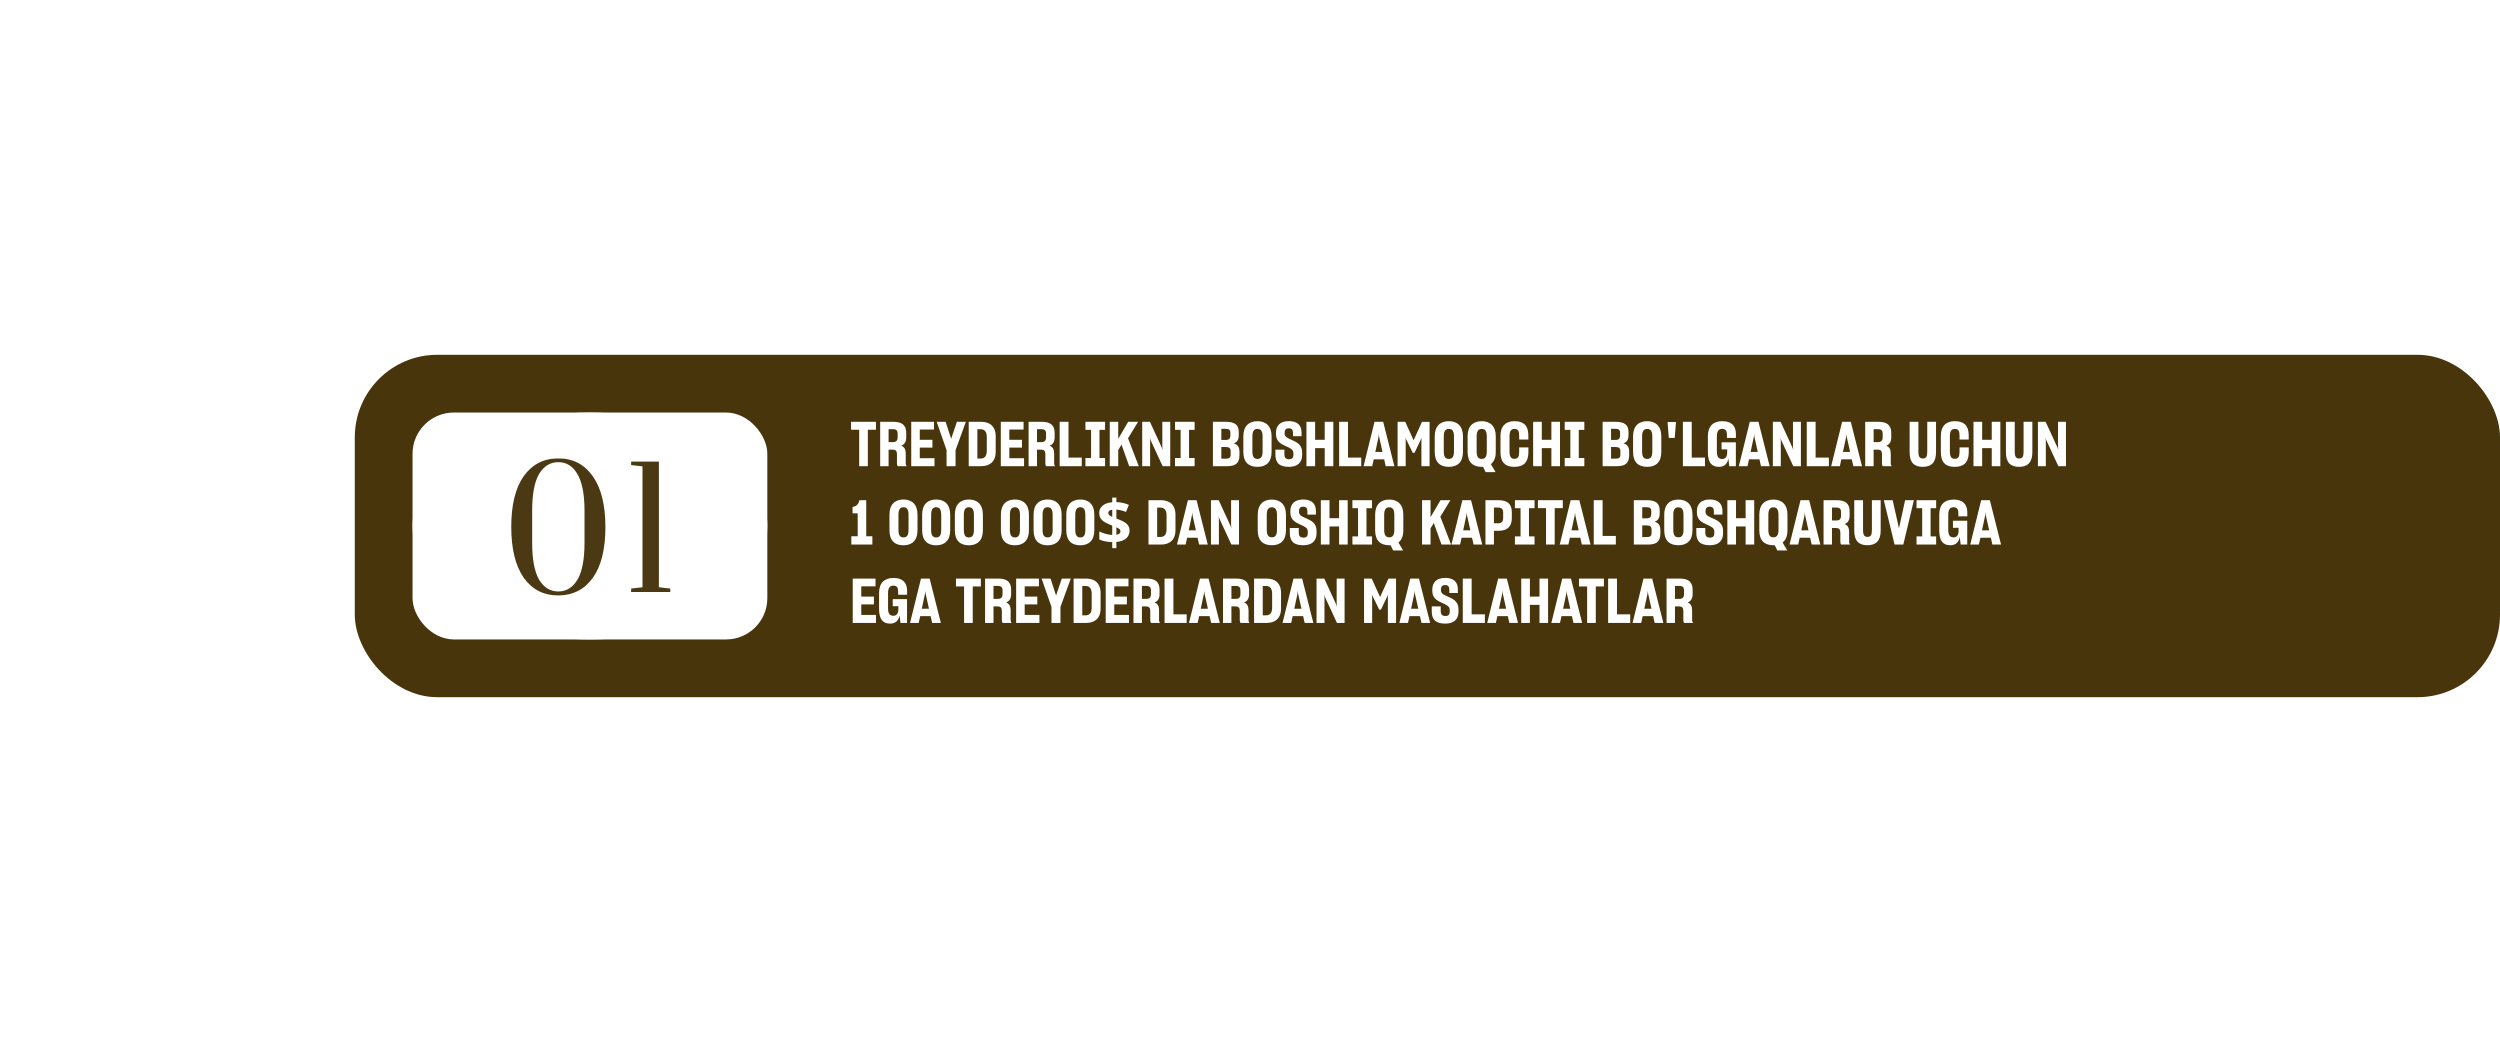
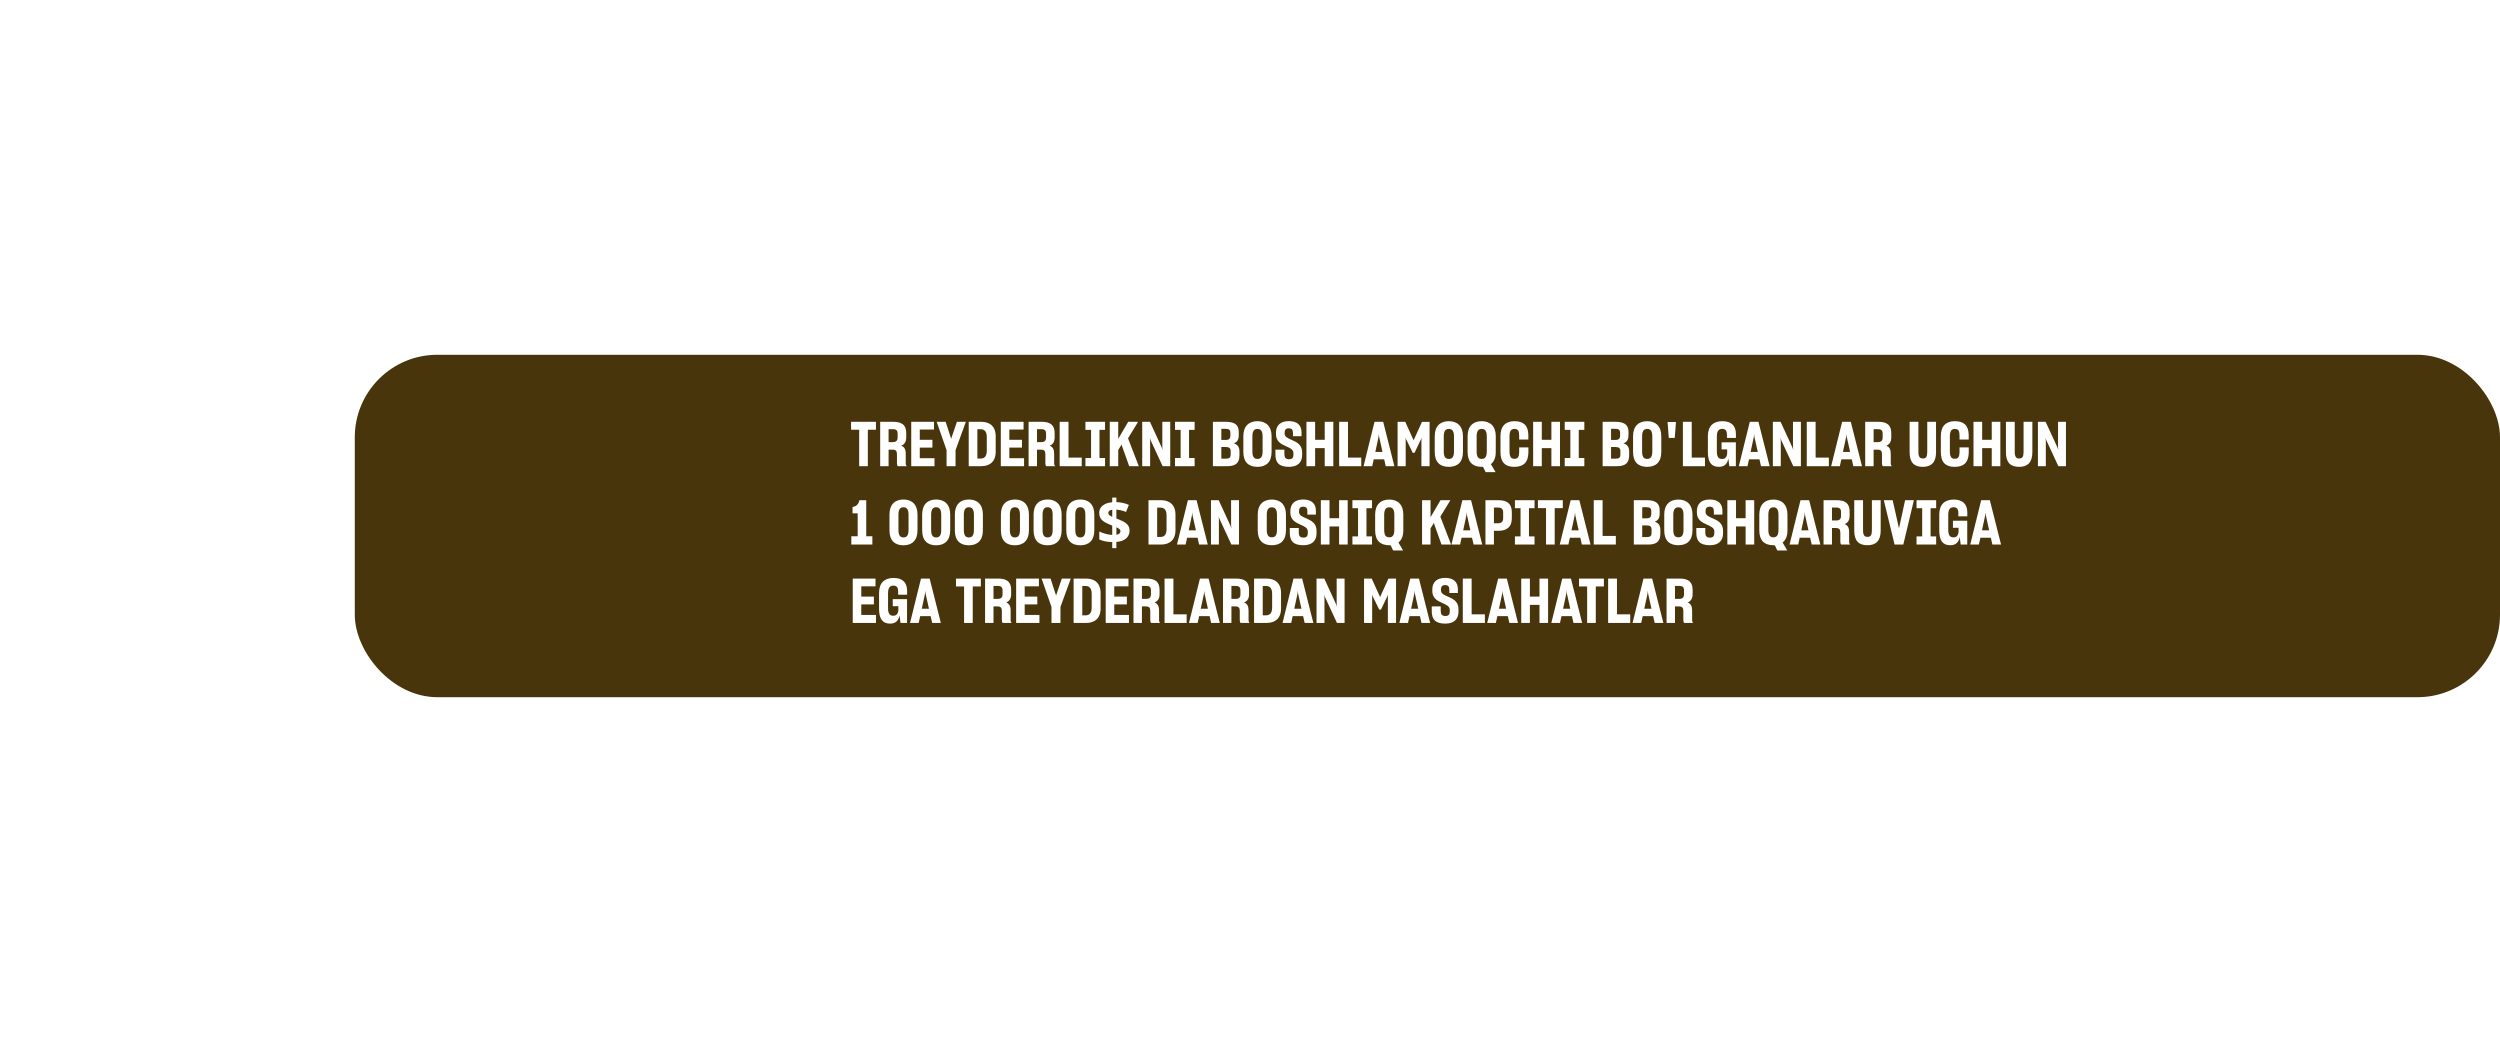
<svg xmlns="http://www.w3.org/2000/svg" width="1212" height="510" viewBox="0 0 1212 510" fill="none">
  <rect x="172" y="172" width="1040" height="166" rx="40" fill="#49350C" />
  <path d="M416.53 226V208.33H412.6V204.49H424.66V208.33H420.73V226H416.53ZM426.711 226V204.49H433.071C437.511 204.49 439.341 206.29 439.341 209.95V212.02C439.341 214.21 438.501 215.44 436.911 216.1C438.471 216.67 439.101 217.84 439.101 220.06V224.65C439.101 225.28 439.281 225.7 439.641 226H435.261C434.991 225.79 434.841 225.25 434.841 224.59V220.27C434.841 218.62 434.331 217.99 432.621 217.99H430.791V226H426.711ZM432.891 208.06H430.791V214.33H432.891C434.511 214.33 435.171 213.55 435.171 212.08V210.19C435.171 208.75 434.541 208.06 432.891 208.06ZM441.769 226V204.49H452.809V208.24H445.909V213.22H452.029V217H445.909V222.13H453.049V226H441.769ZM458.9 226V218.23L454.1 204.49H458.45L461.06 212.53L461.12 212.89L461.18 212.53L463.91 204.49H468.26L463.25 218.23V226H458.9ZM469.631 204.49H475.661C479.711 204.49 482.711 206.56 482.711 211.54V218.95C482.711 223.93 479.741 226 475.661 226H469.631V204.49ZM475.451 208.09H473.831V222.31H475.481C477.251 222.31 478.391 221.2 478.391 218.56V211.84C478.391 209.17 477.221 208.09 475.451 208.09ZM485.187 226V204.49H496.227V208.24H489.327V213.22H495.447V217H489.327V222.13H496.467V226H485.187ZM498.664 226V204.49H505.024C509.464 204.49 511.294 206.29 511.294 209.95V212.02C511.294 214.21 510.454 215.44 508.864 216.1C510.424 216.67 511.054 217.84 511.054 220.06V224.65C511.054 225.28 511.234 225.7 511.594 226H507.214C506.944 225.79 506.794 225.25 506.794 224.59V220.27C506.794 218.62 506.284 217.99 504.574 217.99H502.744V226H498.664ZM504.844 208.06H502.744V214.33H504.844C506.464 214.33 507.124 213.55 507.124 212.08V210.19C507.124 208.75 506.494 208.06 504.844 208.06ZM513.723 204.49H518.013V221.83H524.433V226H513.723V204.49ZM526.22 222.04H528.95V208.39H526.22V204.49H535.73V208.39H533.03V222.04H535.73V226H526.22V222.04ZM543.92 216.16L543.77 215.47L542.12 218.17V226H538.01V204.49H542.12V212.35L542.09 212.8L546.95 204.49H551.75L546.86 212.5L546.98 212.77L552.08 226H547.43L543.92 216.16ZM553.742 226V204.49H557.492L563.222 216.97L563.612 218.2L563.492 216.58V204.49H567.332V226H563.642L557.792 213.37L557.462 212.26L557.582 213.88V226H553.742ZM569.638 222.04H572.368V208.39H569.638V204.49H579.148V208.39H576.448V222.04H579.148V226H569.638V222.04ZM588.019 226V204.49H594.319C598.849 204.49 600.559 206.2 600.559 209.38V210.91C600.559 213.1 599.809 214.33 598.129 214.93C600.019 215.53 600.889 216.76 600.889 218.92V220.69C600.889 224.14 599.359 226 595.099 226H588.019ZM594.229 207.88H592.099V213.28H594.229C595.849 213.28 596.479 212.65 596.479 211.12V209.74C596.479 208.45 595.789 207.88 594.229 207.88ZM594.139 216.7H592.099V222.37H594.259C596.059 222.37 596.629 221.83 596.629 220.3V218.77C596.629 217.33 595.969 216.7 594.139 216.7ZM609.617 226.33C605.387 226.33 602.777 224.11 602.777 219.13V211.45C602.777 206.59 605.477 204.19 609.617 204.19C613.697 204.19 616.457 206.59 616.457 211.45V219.13C616.457 224.11 613.757 226.33 609.617 226.33ZM609.617 222.49C611.387 222.49 612.107 221.32 612.107 218.83V211.66C612.107 209.14 611.387 207.94 609.617 207.94C607.847 207.94 607.157 209.17 607.157 211.63V218.83C607.157 221.32 607.847 222.49 609.617 222.49ZM624.893 226.33C620.033 226.33 618.323 224.23 618.323 220.3V217.99H622.673V220.27C622.673 221.77 623.273 222.64 624.983 222.64C626.513 222.64 627.053 221.77 627.053 220.54V219.67C627.083 217.87 625.313 217.18 623.393 216.31C621.113 215.29 618.593 214.06 618.593 210.49V209.77C618.593 206.35 620.663 204.16 624.833 204.16C628.973 204.16 630.953 206.2 630.983 209.59V211.48H626.843V209.8C626.813 208.33 626.243 207.64 624.773 207.64C623.333 207.64 622.793 208.48 622.793 209.74V210.22C622.793 211.87 624.503 212.53 626.393 213.34C628.703 214.36 631.253 215.62 631.283 219.25V220.6C631.283 224.14 629.123 226.33 624.893 226.33ZM633.371 204.49H637.571V213.22H642.221V204.49H646.391V226H642.221V217.24H637.571V226H633.371V204.49ZM649.221 204.49H653.511V221.83H659.931V226H649.221V204.49ZM661.056 226L666.366 204.49H670.566L675.996 226H671.796L671.046 222.7H665.976L665.256 226H661.056ZM668.316 211.81L666.756 219.1H670.236L668.616 211.84L668.466 210.37L668.316 211.81ZM677.551 226V204.49H681.271L685.321 213.46L689.371 204.52H693.061V226H689.101V213.25L689.251 212.11L689.191 212.32L685.771 219.52H684.901L681.361 212.29L681.481 213.34V226H677.551ZM702.4 226.33C698.17 226.33 695.56 224.11 695.56 219.13V211.45C695.56 206.59 698.26 204.19 702.4 204.19C706.48 204.19 709.24 206.59 709.24 211.45V219.13C709.24 224.11 706.54 226.33 702.4 226.33ZM702.4 222.49C704.17 222.49 704.89 221.32 704.89 218.83V211.66C704.89 209.14 704.17 207.94 702.4 207.94C700.63 207.94 699.94 209.17 699.94 211.63V218.83C699.94 221.32 700.63 222.49 702.4 222.49ZM718.307 226.33C714.077 226.33 711.497 224.11 711.497 219.13V211.45C711.497 206.62 714.167 204.19 718.337 204.19C722.387 204.19 725.147 206.59 725.147 211.45V219.13C725.147 221.92 724.277 223.84 722.777 225.01L725.057 228.88H720.227L718.997 226.33H718.307ZM718.337 222.49C720.077 222.49 720.797 221.32 720.797 218.83V211.66C720.797 209.14 720.077 207.94 718.337 207.94C716.567 207.94 715.877 209.2 715.877 211.66V218.83C715.877 221.32 716.567 222.49 718.337 222.49ZM734.125 226.33C729.745 226.33 727.435 224.14 727.435 219.19V211.33C727.435 206.47 730.045 204.19 734.215 204.19C738.595 204.19 740.875 206.26 740.935 210.85V213.07H736.495V211.15C736.465 208.87 735.985 207.94 734.185 207.94C732.445 207.94 731.815 209.14 731.815 211.6V218.86C731.815 221.32 732.445 222.43 734.215 222.43C735.895 222.43 736.465 221.38 736.495 219.22V216.91H740.965V219.43C740.875 224.29 738.475 226.33 734.125 226.33ZM743.264 204.49H747.464V213.22H752.114V204.49H756.284V226H752.114V217.24H747.464V226H743.264V204.49ZM758.573 222.04H761.303V208.39H758.573V204.49H768.083V208.39H765.383V222.04H768.083V226H758.573V222.04ZM776.955 226V204.49H783.255C787.785 204.49 789.495 206.2 789.495 209.38V210.91C789.495 213.1 788.745 214.33 787.065 214.93C788.955 215.53 789.825 216.76 789.825 218.92V220.69C789.825 224.14 788.295 226 784.035 226H776.955ZM783.165 207.88H781.035V213.28H783.165C784.785 213.28 785.415 212.65 785.415 211.12V209.74C785.415 208.45 784.725 207.88 783.165 207.88ZM783.075 216.7H781.035V222.37H783.195C784.995 222.37 785.565 221.83 785.565 220.3V218.77C785.565 217.33 784.905 216.7 783.075 216.7ZM798.552 226.33C794.322 226.33 791.712 224.11 791.712 219.13V211.45C791.712 206.59 794.412 204.19 798.552 204.19C802.632 204.19 805.392 206.59 805.392 211.45V219.13C805.392 224.11 802.692 226.33 798.552 226.33ZM798.552 222.49C800.322 222.49 801.042 221.32 801.042 218.83V211.66C801.042 209.14 800.322 207.94 798.552 207.94C796.782 207.94 796.092 209.17 796.092 211.63V218.83C796.092 221.32 796.782 222.49 798.552 222.49ZM812.512 204.58L811.912 212.32H809.032L808.432 204.58H812.512ZM815.861 204.49H820.151V221.83H826.571V226H815.861V204.49ZM833.322 226.33C829.722 226.33 827.982 224.11 827.982 219.19V211.39C827.982 206.47 830.712 204.19 835.002 204.19C839.232 204.19 841.542 206.29 841.572 210.37V212.32H837.222V210.55C837.192 208.84 836.562 207.91 834.912 207.91C833.142 207.91 832.332 209.08 832.332 211.63V218.86C832.332 221.44 833.112 222.52 834.912 222.52C836.592 222.52 837.342 221.26 837.342 219.31V217.87H834.612V214.45H841.542V226H838.362L837.912 222.31C837.432 224.86 835.992 226.33 833.322 226.33ZM842.99 226L848.3 204.49H852.5L857.93 226H853.73L852.98 222.7H847.91L847.19 226H842.99ZM850.25 211.81L848.69 219.1H852.17L850.55 211.84L850.4 210.37L850.25 211.81ZM859.484 226V204.49H863.234L868.964 216.97L869.354 218.2L869.234 216.58V204.49H873.074V226H869.384L863.534 213.37L863.204 212.26L863.324 213.88V226H859.484ZM875.92 204.49H880.21V221.83H886.63V226H875.92V204.49ZM887.755 226L893.065 204.49H897.265L902.695 226H898.495L897.745 222.7H892.675L891.955 226H887.755ZM895.015 211.81L893.455 219.1H896.935L895.315 211.84L895.165 210.37L895.015 211.81ZM904.25 226V204.49H910.61C915.05 204.49 916.88 206.29 916.88 209.95V212.02C916.88 214.21 916.04 215.44 914.45 216.1C916.01 216.67 916.64 217.84 916.64 220.06V224.65C916.64 225.28 916.82 225.7 917.18 226H912.8C912.53 225.79 912.38 225.25 912.38 224.59V220.27C912.38 218.62 911.87 217.99 910.16 217.99H908.33V226H904.25ZM910.43 208.06H908.33V214.33H910.43C912.05 214.33 912.71 213.55 912.71 212.08V210.19C912.71 208.75 912.08 208.06 910.43 208.06ZM932.2 226.33C927.91 226.33 925.78 224.17 925.78 219.25V204.49H930.04V219.04C930.04 221.38 930.67 222.28 932.2 222.28C933.76 222.28 934.33 221.41 934.33 219.04V204.49H938.59V219.25C938.59 224.17 936.28 226.33 932.2 226.33ZM947.611 226.33C943.231 226.33 940.921 224.14 940.921 219.19V211.33C940.921 206.47 943.531 204.19 947.701 204.19C952.081 204.19 954.361 206.26 954.421 210.85V213.07H949.981V211.15C949.951 208.87 949.471 207.94 947.671 207.94C945.931 207.94 945.301 209.14 945.301 211.6V218.86C945.301 221.32 945.931 222.43 947.701 222.43C949.381 222.43 949.951 221.38 949.981 219.22V216.91H954.451V219.43C954.361 224.29 951.961 226.33 947.611 226.33ZM956.75 204.49H960.95V213.22H965.6V204.49H969.77V226H965.6V217.24H960.95V226H956.75V204.49ZM978.899 226.33C974.609 226.33 972.479 224.17 972.479 219.25V204.49H976.739V219.04C976.739 221.38 977.369 222.28 978.899 222.28C980.459 222.28 981.029 221.41 981.029 219.04V204.49H985.289V219.25C985.289 224.17 982.979 226.33 978.899 226.33ZM987.98 226V204.49H991.73L997.46 216.97L997.85 218.2L997.73 216.58V204.49H1001.57V226H997.88L992.03 213.37L991.7 212.26L991.82 213.88V226H987.98ZM412.72 259.98H415.81V248.85H413.32V245.76C415.18 245.52 416.17 244.5 416.65 242.49H419.95V259.98H422.92V264H412.72V259.98ZM437.994 264.36C433.794 264.36 431.214 262.08 431.214 257.1V249.45C431.214 244.59 433.854 242.16 438.024 242.16C442.074 242.16 444.804 244.56 444.804 249.45V257.1C444.804 262.05 442.104 264.36 437.994 264.36ZM438.024 260.55C439.734 260.55 440.454 259.38 440.454 256.89V249.63C440.454 247.11 439.734 245.91 437.994 245.91C436.254 245.91 435.564 247.17 435.564 249.63V256.86C435.564 259.35 436.254 260.55 438.024 260.55ZM453.844 264.36C449.644 264.36 447.064 262.08 447.064 257.1V249.45C447.064 244.59 449.704 242.16 453.874 242.16C457.924 242.16 460.654 244.56 460.654 249.45V257.1C460.654 262.05 457.954 264.36 453.844 264.36ZM453.874 260.55C455.584 260.55 456.304 259.38 456.304 256.89V249.63C456.304 247.11 455.584 245.91 453.844 245.91C452.104 245.91 451.414 247.17 451.414 249.63V256.86C451.414 259.35 452.104 260.55 453.874 260.55ZM469.693 264.36C465.493 264.36 462.913 262.08 462.913 257.1V249.45C462.913 244.59 465.553 242.16 469.723 242.16C473.773 242.16 476.503 244.56 476.503 249.45V257.1C476.503 262.05 473.803 264.36 469.693 264.36ZM469.723 260.55C471.433 260.55 472.153 259.38 472.153 256.89V249.63C472.153 247.11 471.433 245.91 469.693 245.91C467.953 245.91 467.263 247.17 467.263 249.63V256.86C467.263 259.35 467.953 260.55 469.723 260.55ZM492.018 264.36C487.818 264.36 485.238 262.08 485.238 257.1V249.45C485.238 244.59 487.878 242.16 492.048 242.16C496.098 242.16 498.828 244.56 498.828 249.45V257.1C498.828 262.05 496.128 264.36 492.018 264.36ZM492.048 260.55C493.758 260.55 494.478 259.38 494.478 256.89V249.63C494.478 247.11 493.758 245.91 492.018 245.91C490.278 245.91 489.588 247.17 489.588 249.63V256.86C489.588 259.35 490.278 260.55 492.048 260.55ZM507.867 264.36C503.667 264.36 501.087 262.08 501.087 257.1V249.45C501.087 244.59 503.727 242.16 507.897 242.16C511.947 242.16 514.677 244.56 514.677 249.45V257.1C514.677 262.05 511.977 264.36 507.867 264.36ZM507.897 260.55C509.607 260.55 510.327 259.38 510.327 256.89V249.63C510.327 247.11 509.607 245.91 507.867 245.91C506.127 245.91 505.437 247.17 505.437 249.63V256.86C505.437 259.35 506.127 260.55 507.897 260.55ZM523.717 264.36C519.517 264.36 516.937 262.08 516.937 257.1V249.45C516.937 244.59 519.577 242.16 523.747 242.16C527.797 242.16 530.527 244.56 530.527 249.45V257.1C530.527 262.05 527.827 264.36 523.717 264.36ZM523.747 260.55C525.457 260.55 526.177 259.38 526.177 256.89V249.63C526.177 247.11 525.457 245.91 523.717 245.91C521.977 245.91 521.287 247.17 521.287 249.63V256.86C521.287 259.35 521.977 260.55 523.747 260.55ZM539.209 262.8C537.909 262.76 536.749 262.64 535.729 262.44C534.709 262.22 533.779 261.92 532.939 261.54V257.67C533.759 258.07 534.749 258.44 535.909 258.78C537.069 259.1 538.169 259.29 539.209 259.35V254.82C538.049 254.36 537.059 253.92 536.239 253.5C535.439 253.08 534.789 252.64 534.289 252.18C533.809 251.7 533.459 251.18 533.239 250.62C533.019 250.04 532.909 249.38 532.909 248.64C532.909 247.64 533.169 246.78 533.689 246.06C534.229 245.32 534.969 244.73 535.909 244.29C536.869 243.85 537.969 243.58 539.209 243.48V241.23H541.219V243.42C542.339 243.46 543.389 243.59 544.369 243.81C545.369 244.03 546.339 244.35 547.279 244.77L545.899 248.19C545.099 247.85 544.289 247.59 543.469 247.41C542.669 247.23 541.919 247.11 541.219 247.05V251.37C542.299 251.77 543.329 252.21 544.309 252.69C545.289 253.15 546.079 253.74 546.679 254.46C547.299 255.18 547.609 256.13 547.609 257.31C547.609 258.77 547.079 259.99 546.019 260.97C544.959 261.95 543.359 262.54 541.219 262.74V265.74H539.209V262.8ZM541.219 259.26C541.899 259.14 542.399 258.94 542.719 258.66C543.039 258.36 543.199 257.98 543.199 257.52C543.199 257.24 543.119 257 542.959 256.8C542.819 256.58 542.599 256.38 542.299 256.2C542.019 256 541.659 255.8 541.219 255.6V259.26ZM539.209 247.11C538.809 247.17 538.469 247.27 538.189 247.41C537.909 247.53 537.689 247.7 537.529 247.92C537.389 248.12 537.319 248.36 537.319 248.64C537.319 248.92 537.379 249.17 537.499 249.39C537.639 249.59 537.849 249.79 538.129 249.99C538.409 250.17 538.769 250.36 539.209 250.56V247.11ZM556.789 242.49H562.819C566.869 242.49 569.869 244.56 569.869 249.54V256.95C569.869 261.93 566.899 264 562.819 264H556.789V242.49ZM562.609 246.09H560.989V260.31H562.639C564.409 260.31 565.549 259.2 565.549 256.56V249.84C565.549 247.17 564.379 246.09 562.609 246.09ZM570.588 264L575.898 242.49H580.098L585.528 264H581.328L580.578 260.7H575.508L574.788 264H570.588ZM577.848 249.81L576.288 257.1H579.768L578.147 249.84L577.998 248.37L577.848 249.81ZM587.082 264V242.49H590.832L596.562 254.97L596.952 256.2L596.832 254.58V242.49H600.672V264H596.982L591.132 251.37L590.802 250.26L590.922 251.88V264H587.082ZM616.589 264.33C612.359 264.33 609.749 262.11 609.749 257.13V249.45C609.749 244.59 612.449 242.19 616.589 242.19C620.669 242.19 623.429 244.59 623.429 249.45V257.13C623.429 262.11 620.729 264.33 616.589 264.33ZM616.589 260.49C618.359 260.49 619.079 259.32 619.079 256.83V249.66C619.079 247.14 618.359 245.94 616.589 245.94C614.819 245.94 614.129 247.17 614.129 249.63V256.83C614.129 259.32 614.819 260.49 616.589 260.49ZM631.865 264.33C627.005 264.33 625.295 262.23 625.295 258.3V255.99H629.645V258.27C629.645 259.77 630.245 260.64 631.955 260.64C633.485 260.64 634.025 259.77 634.025 258.54V257.67C634.055 255.87 632.285 255.18 630.365 254.31C628.085 253.29 625.565 252.06 625.565 248.49V247.77C625.565 244.35 627.635 242.16 631.805 242.16C635.945 242.16 637.925 244.2 637.955 247.59V249.48H633.815V247.8C633.785 246.33 633.215 245.64 631.745 245.64C630.305 245.64 629.765 246.48 629.765 247.74V248.22C629.765 249.87 631.475 250.53 633.365 251.34C635.675 252.36 638.225 253.62 638.255 257.25V258.6C638.255 262.14 636.095 264.33 631.865 264.33ZM640.344 242.49H644.544V251.22H649.194V242.49H653.364V264H649.194V255.24H644.544V264H640.344V242.49ZM655.653 260.04H658.383V246.39H655.653V242.49H665.163V246.39H662.463V260.04H665.163V264H655.653V260.04ZM673.483 264.33C669.253 264.33 666.673 262.11 666.673 257.13V249.45C666.673 244.62 669.343 242.19 673.513 242.19C677.563 242.19 680.323 244.59 680.323 249.45V257.13C680.323 259.92 679.453 261.84 677.953 263.01L680.233 266.88H675.403L674.173 264.33H673.483ZM673.513 260.49C675.253 260.49 675.973 259.32 675.973 256.83V249.66C675.973 247.14 675.253 245.94 673.513 245.94C671.743 245.94 671.053 247.2 671.053 249.66V256.83C671.053 259.32 671.743 260.49 673.513 260.49ZM695.326 254.16L695.176 253.47L693.526 256.17V264H689.416V242.49H693.526V250.35L693.496 250.8L698.356 242.49H703.156L698.266 250.5L698.386 250.77L703.486 264H698.836L695.326 254.16ZM703.654 264L708.964 242.49H713.164L718.594 264H714.394L713.644 260.7H708.574L707.854 264H703.654ZM710.914 249.81L709.354 257.1H712.834L711.214 249.84L711.064 248.37L710.914 249.81ZM720.148 264V242.49H726.388C730.918 242.49 732.928 244.41 732.928 248.34V251.28C732.928 255.03 730.978 257.34 726.448 257.34H724.258V264H720.148ZM726.268 246.06H724.258V253.68H726.268C727.888 253.68 728.728 252.87 728.728 251.22V248.43C728.728 246.78 727.918 246.06 726.268 246.06ZM734.433 260.04H737.163V246.39H734.433V242.49H743.943V246.39H741.243V260.04H743.943V264H734.433V260.04ZM749.518 264V246.33H745.588V242.49H757.648V246.33H753.718V264H749.518ZM756.154 264L761.464 242.49H765.664L771.094 264H766.894L766.144 260.7H761.074L760.354 264H756.154ZM763.414 249.81L761.854 257.1H765.334L763.714 249.84L763.564 248.37L763.414 249.81ZM772.648 242.49H776.938V259.83H783.358V264H772.648V242.49ZM792.072 264V242.49H798.372C802.902 242.49 804.612 244.2 804.612 247.38V248.91C804.612 251.1 803.862 252.33 802.182 252.93C804.072 253.53 804.942 254.76 804.942 256.92V258.69C804.942 262.14 803.412 264 799.152 264H792.072ZM798.282 245.88H796.152V251.28H798.282C799.902 251.28 800.532 250.65 800.532 249.12V247.74C800.532 246.45 799.842 245.88 798.282 245.88ZM798.192 254.7H796.152V260.37H798.312C800.112 260.37 800.682 259.83 800.682 258.3V256.77C800.682 255.33 800.022 254.7 798.192 254.7ZM813.669 264.33C809.439 264.33 806.829 262.11 806.829 257.13V249.45C806.829 244.59 809.529 242.19 813.669 242.19C817.749 242.19 820.509 244.59 820.509 249.45V257.13C820.509 262.11 817.809 264.33 813.669 264.33ZM813.669 260.49C815.439 260.49 816.159 259.32 816.159 256.83V249.66C816.159 247.14 815.439 245.94 813.669 245.94C811.899 245.94 811.209 247.17 811.209 249.63V256.83C811.209 259.32 811.899 260.49 813.669 260.49ZM828.945 264.33C824.085 264.33 822.375 262.23 822.375 258.3V255.99H826.725V258.27C826.725 259.77 827.325 260.64 829.035 260.64C830.565 260.64 831.105 259.77 831.105 258.54V257.67C831.135 255.87 829.365 255.18 827.445 254.31C825.165 253.29 822.645 252.06 822.645 248.49V247.77C822.645 244.35 824.715 242.16 828.885 242.16C833.025 242.16 835.005 244.2 835.035 247.59V249.48H830.895V247.8C830.865 246.33 830.295 245.64 828.825 245.64C827.385 245.64 826.845 246.48 826.845 247.74V248.22C826.845 249.87 828.555 250.53 830.445 251.34C832.755 252.36 835.305 253.62 835.335 257.25V258.6C835.335 262.14 833.175 264.33 828.945 264.33ZM837.424 242.49H841.624V251.22H846.274V242.49H850.444V264H846.274V255.24H841.624V264H837.424V242.49ZM859.723 264.33C855.493 264.33 852.913 262.11 852.913 257.13V249.45C852.913 244.62 855.583 242.19 859.753 242.19C863.803 242.19 866.563 244.59 866.563 249.45V257.13C866.563 259.92 865.693 261.84 864.193 263.01L866.473 266.88H861.643L860.413 264.33H859.723ZM859.753 260.49C861.493 260.49 862.213 259.32 862.213 256.83V249.66C862.213 247.14 861.493 245.94 859.753 245.94C857.983 245.94 857.293 247.2 857.293 249.66V256.83C857.293 259.32 857.983 260.49 859.753 260.49ZM867.57 264L872.88 242.49H877.08L882.51 264H878.31L877.56 260.7H872.49L871.77 264H867.57ZM874.83 249.81L873.27 257.1H876.75L875.13 249.84L874.98 248.37L874.83 249.81ZM884.064 264V242.49H890.424C894.864 242.49 896.694 244.29 896.694 247.95V250.02C896.694 252.21 895.854 253.44 894.264 254.1C895.824 254.67 896.454 255.84 896.454 258.06V262.65C896.454 263.28 896.634 263.7 896.994 264H892.614C892.344 263.79 892.194 263.25 892.194 262.59V258.27C892.194 256.62 891.684 255.99 889.974 255.99H888.144V264H884.064ZM890.244 246.06H888.144V252.33H890.244C891.864 252.33 892.524 251.55 892.524 250.08V248.19C892.524 246.75 891.894 246.06 890.244 246.06ZM905.364 264.33C901.074 264.33 898.944 262.17 898.944 257.25V242.49H903.204V257.04C903.204 259.38 903.834 260.28 905.364 260.28C906.924 260.28 907.494 259.41 907.494 257.04V242.49H911.754V257.25C911.754 262.17 909.444 264.33 905.364 264.33ZM918.495 264L913.275 242.49H917.565L920.595 256.02L920.625 256.29L920.655 256.02L923.595 242.49H927.855L922.725 264H918.495ZM929.14 260.04H931.87V246.39H929.14V242.49H938.65V246.39H935.95V260.04H938.65V264H929.14V260.04ZM945.499 264.33C941.899 264.33 940.159 262.11 940.159 257.19V249.39C940.159 244.47 942.889 242.19 947.179 242.19C951.409 242.19 953.719 244.29 953.749 248.37V250.32H949.399V248.55C949.369 246.84 948.739 245.91 947.089 245.91C945.319 245.91 944.509 247.08 944.509 249.63V256.86C944.509 259.44 945.289 260.52 947.089 260.52C948.769 260.52 949.519 259.26 949.519 257.31V255.87H946.789V252.45H953.719V264H950.539L950.089 260.31C949.609 262.86 948.169 264.33 945.499 264.33ZM955.168 264L960.478 242.49H964.678L970.108 264H965.908L965.158 260.7H960.088L959.368 264H955.168ZM962.428 249.81L960.868 257.1H964.348L962.728 249.84L962.578 248.37L962.428 249.81ZM413.41 302V280.49H424.45V284.24H417.55V289.22H423.67V293H417.55V298.13H424.69V302H413.41ZM431.515 302.33C427.915 302.33 426.175 300.11 426.175 295.19V287.39C426.175 282.47 428.905 280.19 433.195 280.19C437.425 280.19 439.735 282.29 439.765 286.37V288.32H435.415V286.55C435.385 284.84 434.755 283.91 433.105 283.91C431.335 283.91 430.525 285.08 430.525 287.63V294.86C430.525 297.44 431.305 298.52 433.105 298.52C434.785 298.52 435.535 297.26 435.535 295.31V293.87H432.805V290.45H439.735V302H436.555L436.105 298.31C435.625 300.86 434.185 302.33 431.515 302.33ZM441.183 302L446.493 280.49H450.693L456.123 302H451.923L451.173 298.7H446.103L445.383 302H441.183ZM448.443 287.81L446.883 295.1H450.363L448.743 287.84L448.593 286.37L448.443 287.81ZM467.389 302V284.33H463.459V280.49H475.519V284.33H471.589V302H467.389ZM477.57 302V280.49H483.93C488.37 280.49 490.2 282.29 490.2 285.95V288.02C490.2 290.21 489.36 291.44 487.77 292.1C489.33 292.67 489.96 293.84 489.96 296.06V300.65C489.96 301.28 490.14 301.7 490.5 302H486.12C485.85 301.79 485.7 301.25 485.7 300.59V296.27C485.7 294.62 485.19 293.99 483.48 293.99H481.65V302H477.57ZM483.75 284.06H481.65V290.33H483.75C485.37 290.33 486.03 289.55 486.03 288.08V286.19C486.03 284.75 485.4 284.06 483.75 284.06ZM492.629 302V280.49H503.669V284.24H496.769V289.22H502.889V293H496.769V298.13H503.909V302H492.629ZM509.759 302V294.23L504.959 280.49H509.309L511.919 288.53L511.979 288.89L512.039 288.53L514.769 280.49H519.119L514.109 294.23V302H509.759ZM520.49 280.49H526.52C530.57 280.49 533.57 282.56 533.57 287.54V294.95C533.57 299.93 530.6 302 526.52 302H520.49V280.49ZM526.31 284.09H524.69V298.31H526.34C528.11 298.31 529.25 297.2 529.25 294.56V287.84C529.25 285.17 528.08 284.09 526.31 284.09ZM536.047 302V280.49H547.087V284.24H540.187V289.22H546.307V293H540.187V298.13H547.327V302H536.047ZM549.523 302V280.49H555.883C560.323 280.49 562.153 282.29 562.153 285.95V288.02C562.153 290.21 561.313 291.44 559.723 292.1C561.283 292.67 561.913 293.84 561.913 296.06V300.65C561.913 301.28 562.093 301.7 562.453 302H558.073C557.803 301.79 557.653 301.25 557.653 300.59V296.27C557.653 294.62 557.143 293.99 555.433 293.99H553.603V302H549.523ZM555.703 284.06H553.603V290.33H555.703C557.323 290.33 557.983 289.55 557.983 288.08V286.19C557.983 284.75 557.353 284.06 555.703 284.06ZM564.582 280.49H568.872V297.83H575.292V302H564.582V280.49ZM576.418 302L581.728 280.49H585.928L591.358 302H587.158L586.408 298.7H581.338L580.618 302H576.418ZM583.678 287.81L582.118 295.1H585.598L583.978 287.84L583.828 286.37L583.678 287.81ZM592.912 302V280.49H599.272C603.712 280.49 605.542 282.29 605.542 285.95V288.02C605.542 290.21 604.702 291.44 603.112 292.1C604.672 292.67 605.302 293.84 605.302 296.06V300.65C605.302 301.28 605.482 301.7 605.842 302H601.462C601.192 301.79 601.042 301.25 601.042 300.59V296.27C601.042 294.62 600.532 293.99 598.822 293.99H596.992V302H592.912ZM599.092 284.06H596.992V290.33H599.092C600.712 290.33 601.372 289.55 601.372 288.08V286.19C601.372 284.75 600.742 284.06 599.092 284.06ZM607.971 280.49H614.001C618.051 280.49 621.051 282.56 621.051 287.54V294.95C621.051 299.93 618.081 302 614.001 302H607.971V280.49ZM613.791 284.09H612.171V298.31H613.821C615.591 298.31 616.731 297.2 616.731 294.56V287.84C616.731 285.17 615.561 284.09 613.791 284.09ZM621.769 302L627.079 280.49H631.279L636.709 302H632.509L631.759 298.7H626.689L625.969 302H621.769ZM629.029 287.81L627.469 295.1H630.949L629.329 287.84L629.179 286.37L629.029 287.81ZM638.264 302V280.49H642.014L647.744 292.97L648.134 294.2L648.014 292.58V280.49H651.854V302H648.164L642.314 289.37L641.984 288.26L642.104 289.88V302H638.264ZM661.291 302V280.49H665.011L669.061 289.46L673.111 280.52H676.801V302H672.841V289.25L672.991 288.11L672.931 288.32L669.511 295.52H668.641L665.101 288.29L665.221 289.34V302H661.291ZM678.4 302L683.71 280.49H687.91L693.34 302H689.14L688.39 298.7H683.32L682.6 302H678.4ZM685.66 287.81L684.1 295.1H687.58L685.96 287.84L685.81 286.37L685.66 287.81ZM700.684 302.33C695.824 302.33 694.114 300.23 694.114 296.3V293.99H698.464V296.27C698.464 297.77 699.064 298.64 700.774 298.64C702.304 298.64 702.844 297.77 702.844 296.54V295.67C702.874 293.87 701.104 293.18 699.184 292.31C696.904 291.29 694.384 290.06 694.384 286.49V285.77C694.384 282.35 696.454 280.16 700.624 280.16C704.764 280.16 706.744 282.2 706.774 285.59V287.48H702.634V285.8C702.604 284.33 702.034 283.64 700.564 283.64C699.124 283.64 698.584 284.48 698.584 285.74V286.22C698.584 287.87 700.294 288.53 702.184 289.34C704.494 290.36 707.044 291.62 707.074 295.25V296.6C707.074 300.14 704.914 302.33 700.684 302.33ZM709.162 280.49H713.452V297.83H719.872V302H709.162V280.49ZM720.998 302L726.308 280.49H730.508L735.938 302H731.738L730.988 298.7H725.918L725.198 302H720.998ZM728.258 287.81L726.698 295.1H730.178L728.558 287.84L728.408 286.37L728.258 287.81ZM737.492 280.49H741.692V289.22H746.342V280.49H750.512V302H746.342V293.24H741.692V302H737.492V280.49ZM752.082 302L757.392 280.49H761.592L767.022 302H762.822L762.072 298.7H757.002L756.282 302H752.082ZM759.342 287.81L757.782 295.1H761.262L759.642 287.84L759.492 286.37L759.342 287.81ZM769.44 302V284.33H765.51V280.49H777.57V284.33H773.64V302H769.44ZM779.621 280.49H783.911V297.83H790.331V302H779.621V280.49ZM791.457 302L796.767 280.49H800.967L806.397 302H802.197L801.447 298.7H796.377L795.657 302H791.457ZM798.717 287.81L797.157 295.1H800.637L799.017 287.84L798.867 286.37L798.717 287.81ZM807.951 302V280.49H814.311C818.751 280.49 820.581 282.29 820.581 285.95V288.02C820.581 290.21 819.741 291.44 818.151 292.1C819.711 292.67 820.341 293.84 820.341 296.06V300.65C820.341 301.28 820.521 301.7 820.881 302H816.501C816.231 301.79 816.081 301.25 816.081 300.59V296.27C816.081 294.62 815.571 293.99 813.861 293.99H812.031V302H807.951ZM814.131 284.06H812.031V290.33H814.131C815.751 290.33 816.411 289.55 816.411 288.08V286.19C816.411 284.75 815.781 284.06 814.131 284.06Z" fill="white" />
  <g filter="url(#filter0_f_66_1350)">
-     <ellipse cx="286" cy="255" rx="86" ry="55" fill="white" />
-   </g>
-   <rect x="200" y="200" width="172" height="110" rx="20" fill="white" />
-   <path d="M293.503 255.59C293.503 266.274 291.452 274.479 287.349 280.205C283.247 285.846 277.649 288.667 270.554 288.667C263.546 288.667 257.99 285.803 253.888 280.077C249.871 274.265 247.862 266.06 247.862 255.462C247.862 244.778 249.871 236.573 253.888 230.846C257.99 225.12 263.546 222.256 270.554 222.256C277.649 222.171 283.247 225.034 287.349 230.846C291.452 236.573 293.503 244.821 293.503 255.59ZM283.375 263.026V247.641C283.375 239.607 282.221 233.667 279.913 229.821C277.691 225.974 274.614 224.051 270.683 224.051C266.751 224.051 263.631 225.974 261.324 229.821C259.101 233.667 257.99 239.607 257.99 247.641V263.026C257.99 271.145 259.101 277.128 261.324 280.974C263.631 284.821 266.751 286.744 270.683 286.744C274.529 286.744 277.606 284.863 279.913 281.103C282.221 277.256 283.375 271.231 283.375 263.026ZM305.97 225.462V223.795H319.431V284.692L324.944 285.333V287H305.97V285.333L311.483 284.692V226.103L305.97 225.462Z" fill="#4B3913" />
+     </g>
  <defs>
    <filter id="filter0_f_66_1350" x="0" y="0" width="572" height="510" filterUnits="userSpaceOnUse" color-interpolation-filters="sRGB">
      <feFlood flood-opacity="0" result="BackgroundImageFix" />
      <feBlend mode="normal" in="SourceGraphic" in2="BackgroundImageFix" result="shape" />
      <feGaussianBlur stdDeviation="100" result="effect1_foregroundBlur_66_1350" />
    </filter>
  </defs>
</svg>